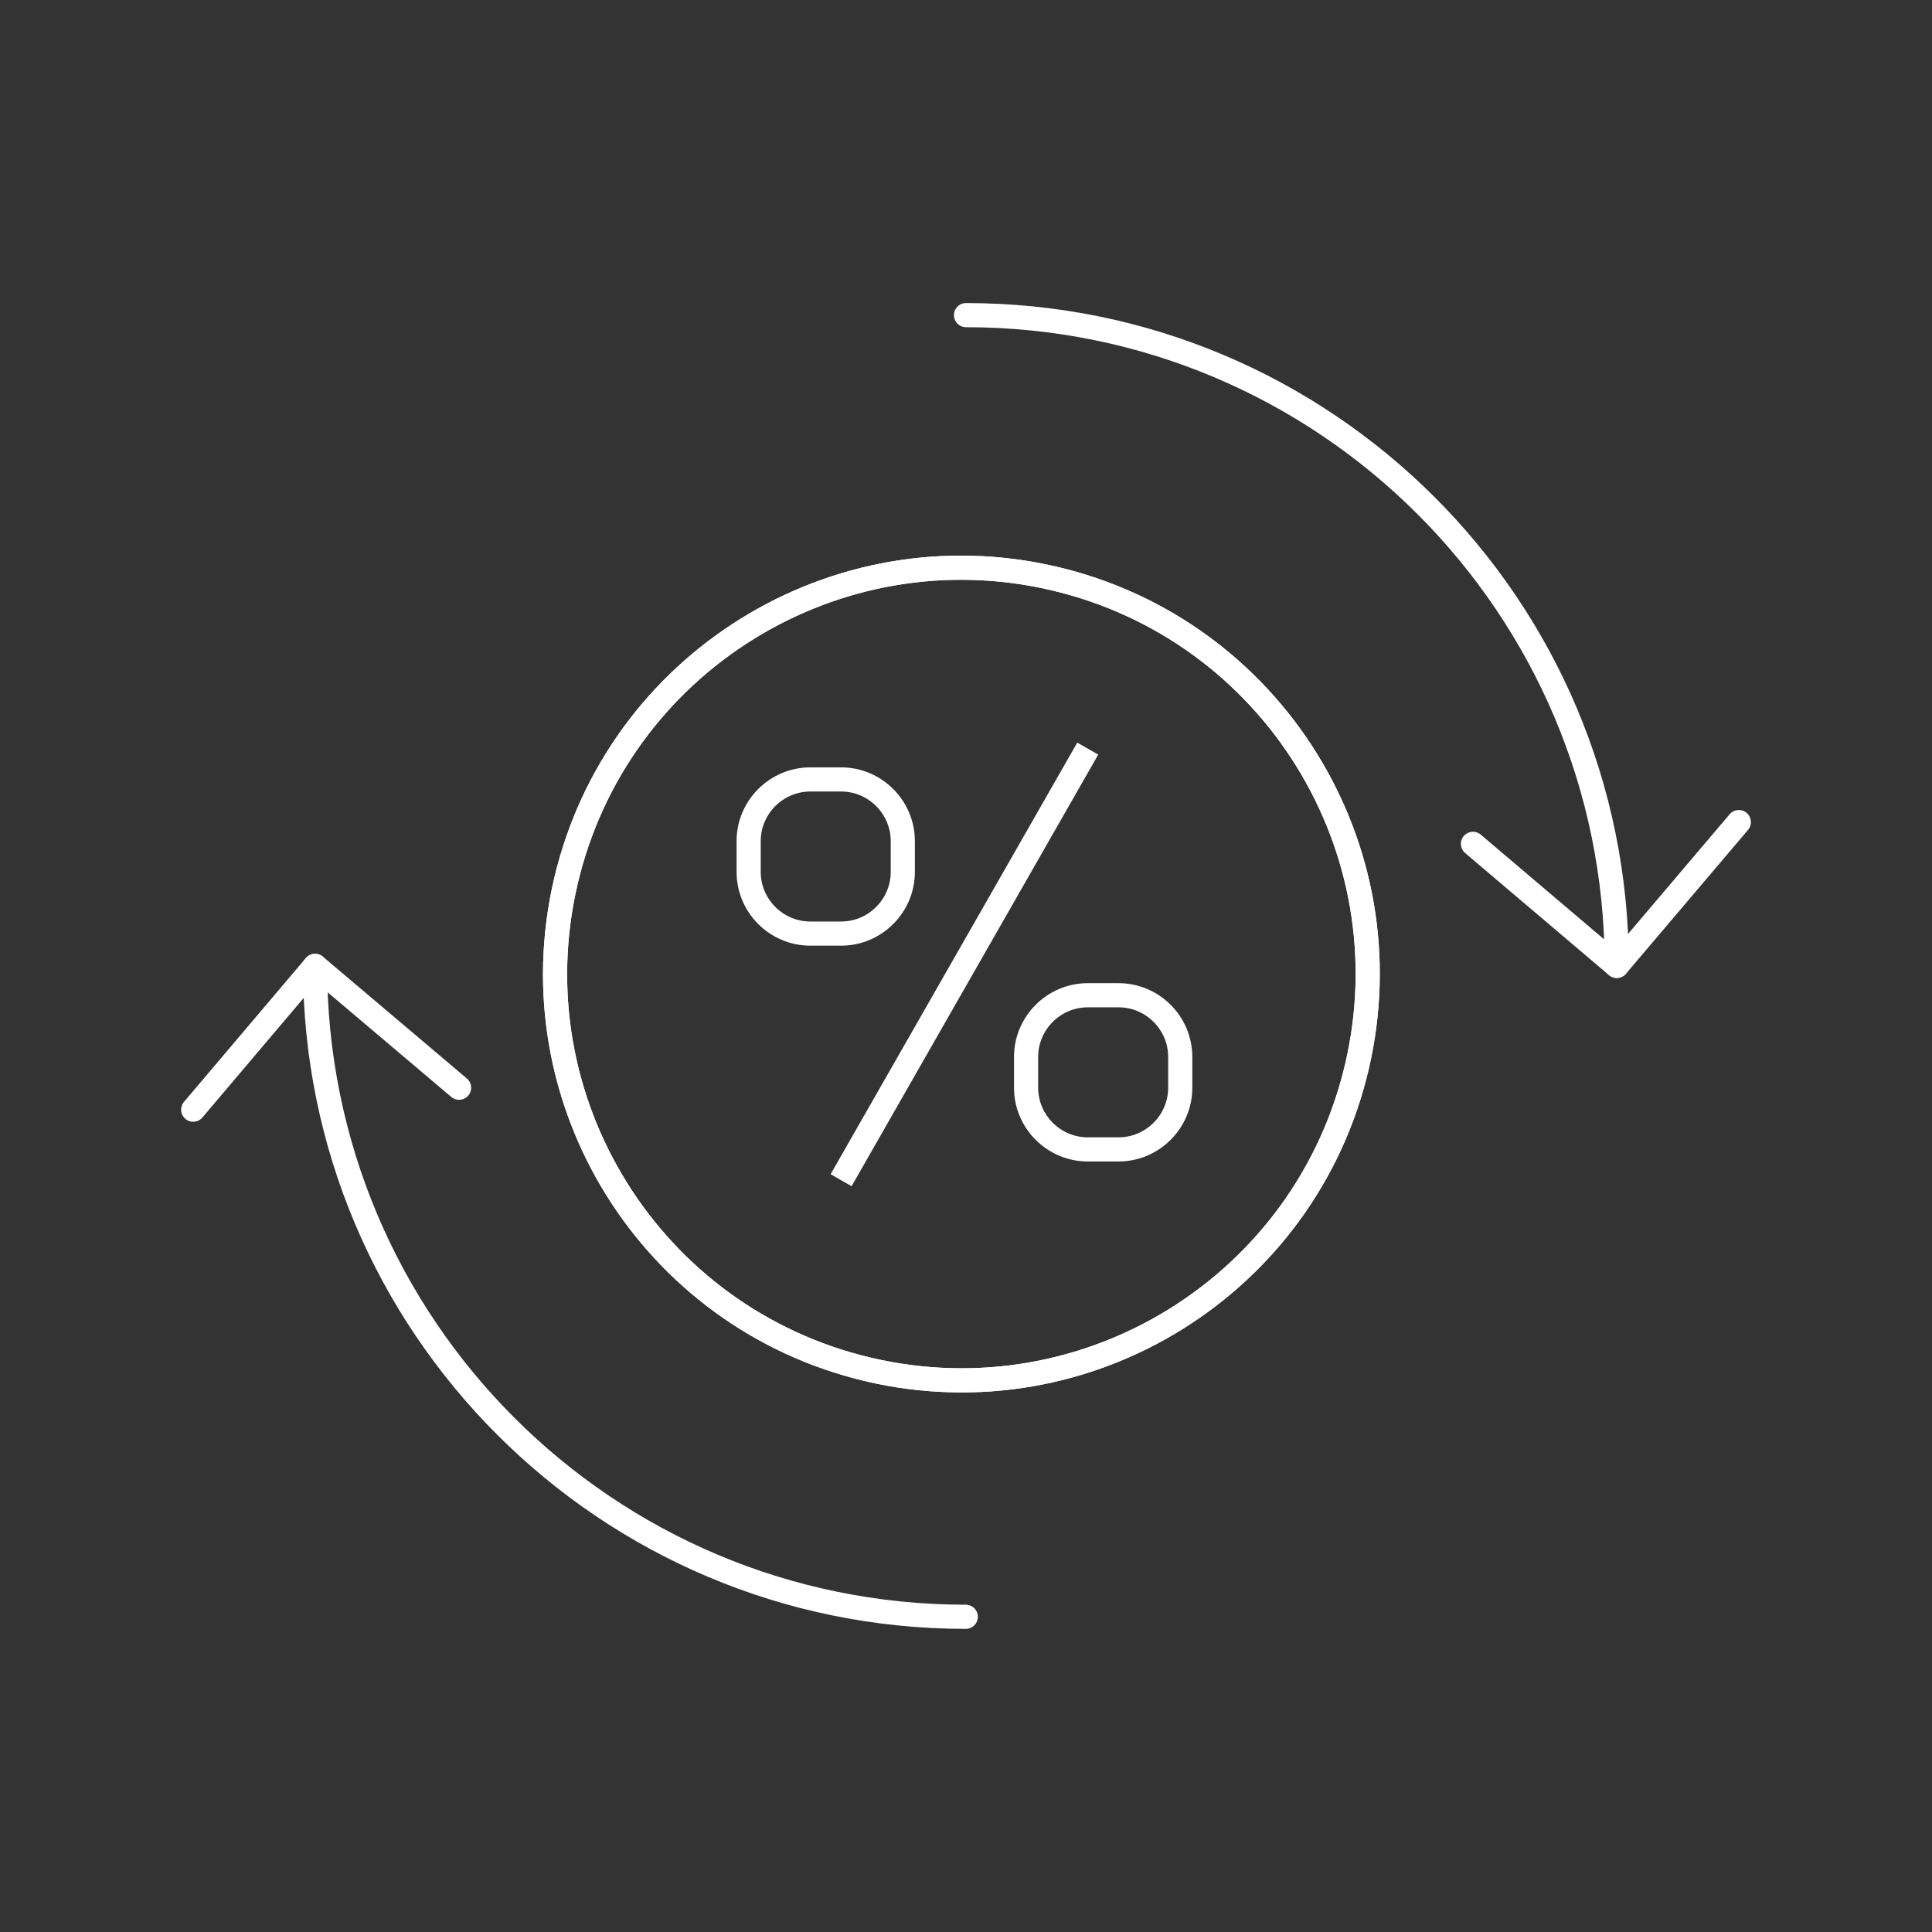
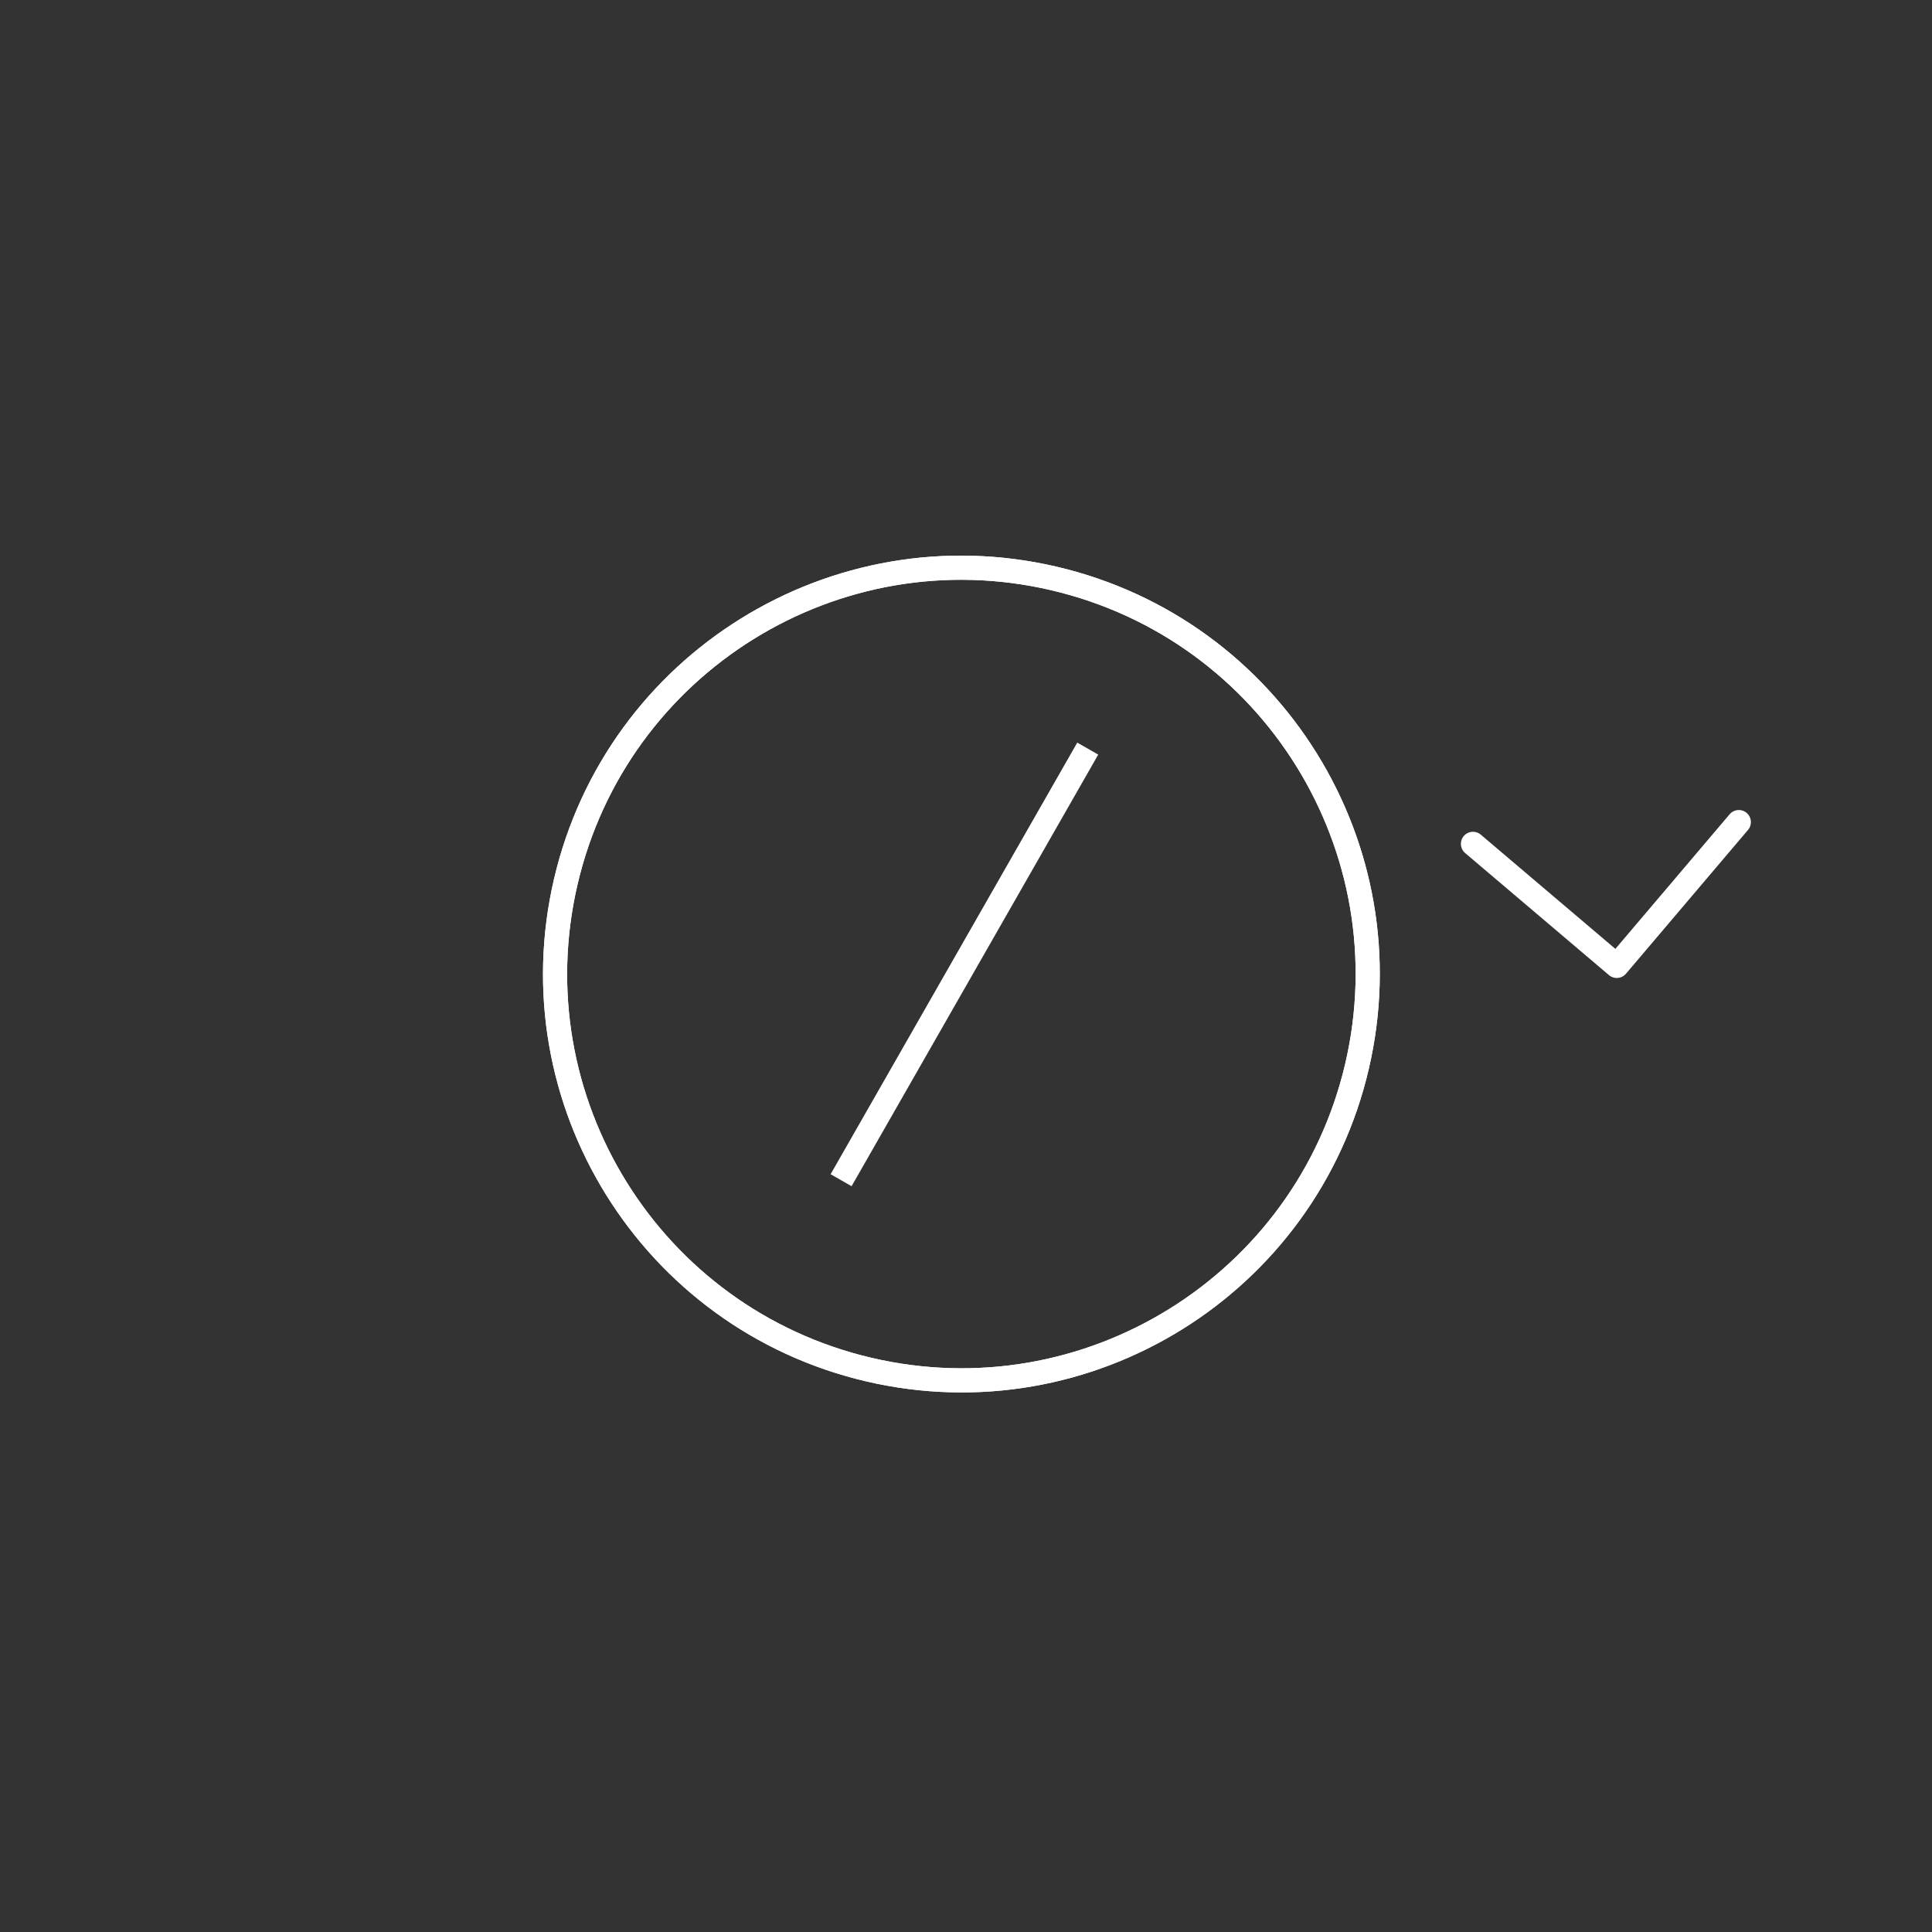
<svg xmlns="http://www.w3.org/2000/svg" width="80" height="80" viewBox="0 0 80 80" fill="none">
  <rect x="0" y="0" width="80" height="80" fill="#333333" stroke="none" />
  <path d="M56.188 44.165C58.305 35.119 52.688 26.07 43.642 23.953C34.596 21.837 25.547 27.454 23.43 36.5C21.314 45.546 26.931 54.595 35.977 56.712C45.023 58.828 54.072 53.211 56.188 44.165Z" stroke="white" stroke-linecap="round" stroke-linejoin="round" />
  <path d="M56.188 44.165C58.305 35.119 52.688 26.07 43.642 23.953C34.596 21.837 25.547 27.454 23.43 36.5C21.314 45.546 26.931 54.595 35.977 56.712C45.023 58.828 54.072 53.211 56.188 44.165Z" stroke="white" stroke-linecap="round" stroke-linejoin="round" />
-   <path d="M37.383 36.105C37.383 37.509 36.234 38.658 34.83 38.658H33.553C32.149 38.658 31 37.509 31 36.105V34.829C31 33.424 32.149 32.275 33.553 32.275H34.83C36.234 32.275 37.383 33.424 37.383 34.829V36.105Z" stroke="white" stroke-miterlimit="10" />
-   <path d="M48.871 45.041C48.871 46.445 47.722 47.594 46.318 47.594H45.041C43.637 47.594 42.488 46.445 42.488 45.041V43.764C42.488 42.36 43.637 41.211 45.041 41.211H46.318C47.722 41.211 48.871 42.36 48.871 43.764V45.041Z" stroke="white" stroke-linecap="round" stroke-linejoin="round" />
  <path d="M34.828 48.87L45.041 30.998" stroke="white" stroke-miterlimit="10" />
-   <path d="M66.946 39.995C66.946 25.108 54.878 13.049 40 13.049" stroke="white" stroke-linecap="round" stroke-linejoin="round" />
-   <path d="M13.045 39.994C13.045 54.881 25.113 66.948 39.991 66.948" stroke="white" stroke-linecap="round" stroke-linejoin="round" />
-   <path d="M19.009 45.04L13.046 39.994L8 45.949" stroke="white" stroke-linecap="round" stroke-linejoin="round" />
  <path d="M60.992 34.942L66.947 39.996L72.001 34.041" stroke="white" stroke-linecap="round" stroke-linejoin="round" />
</svg>